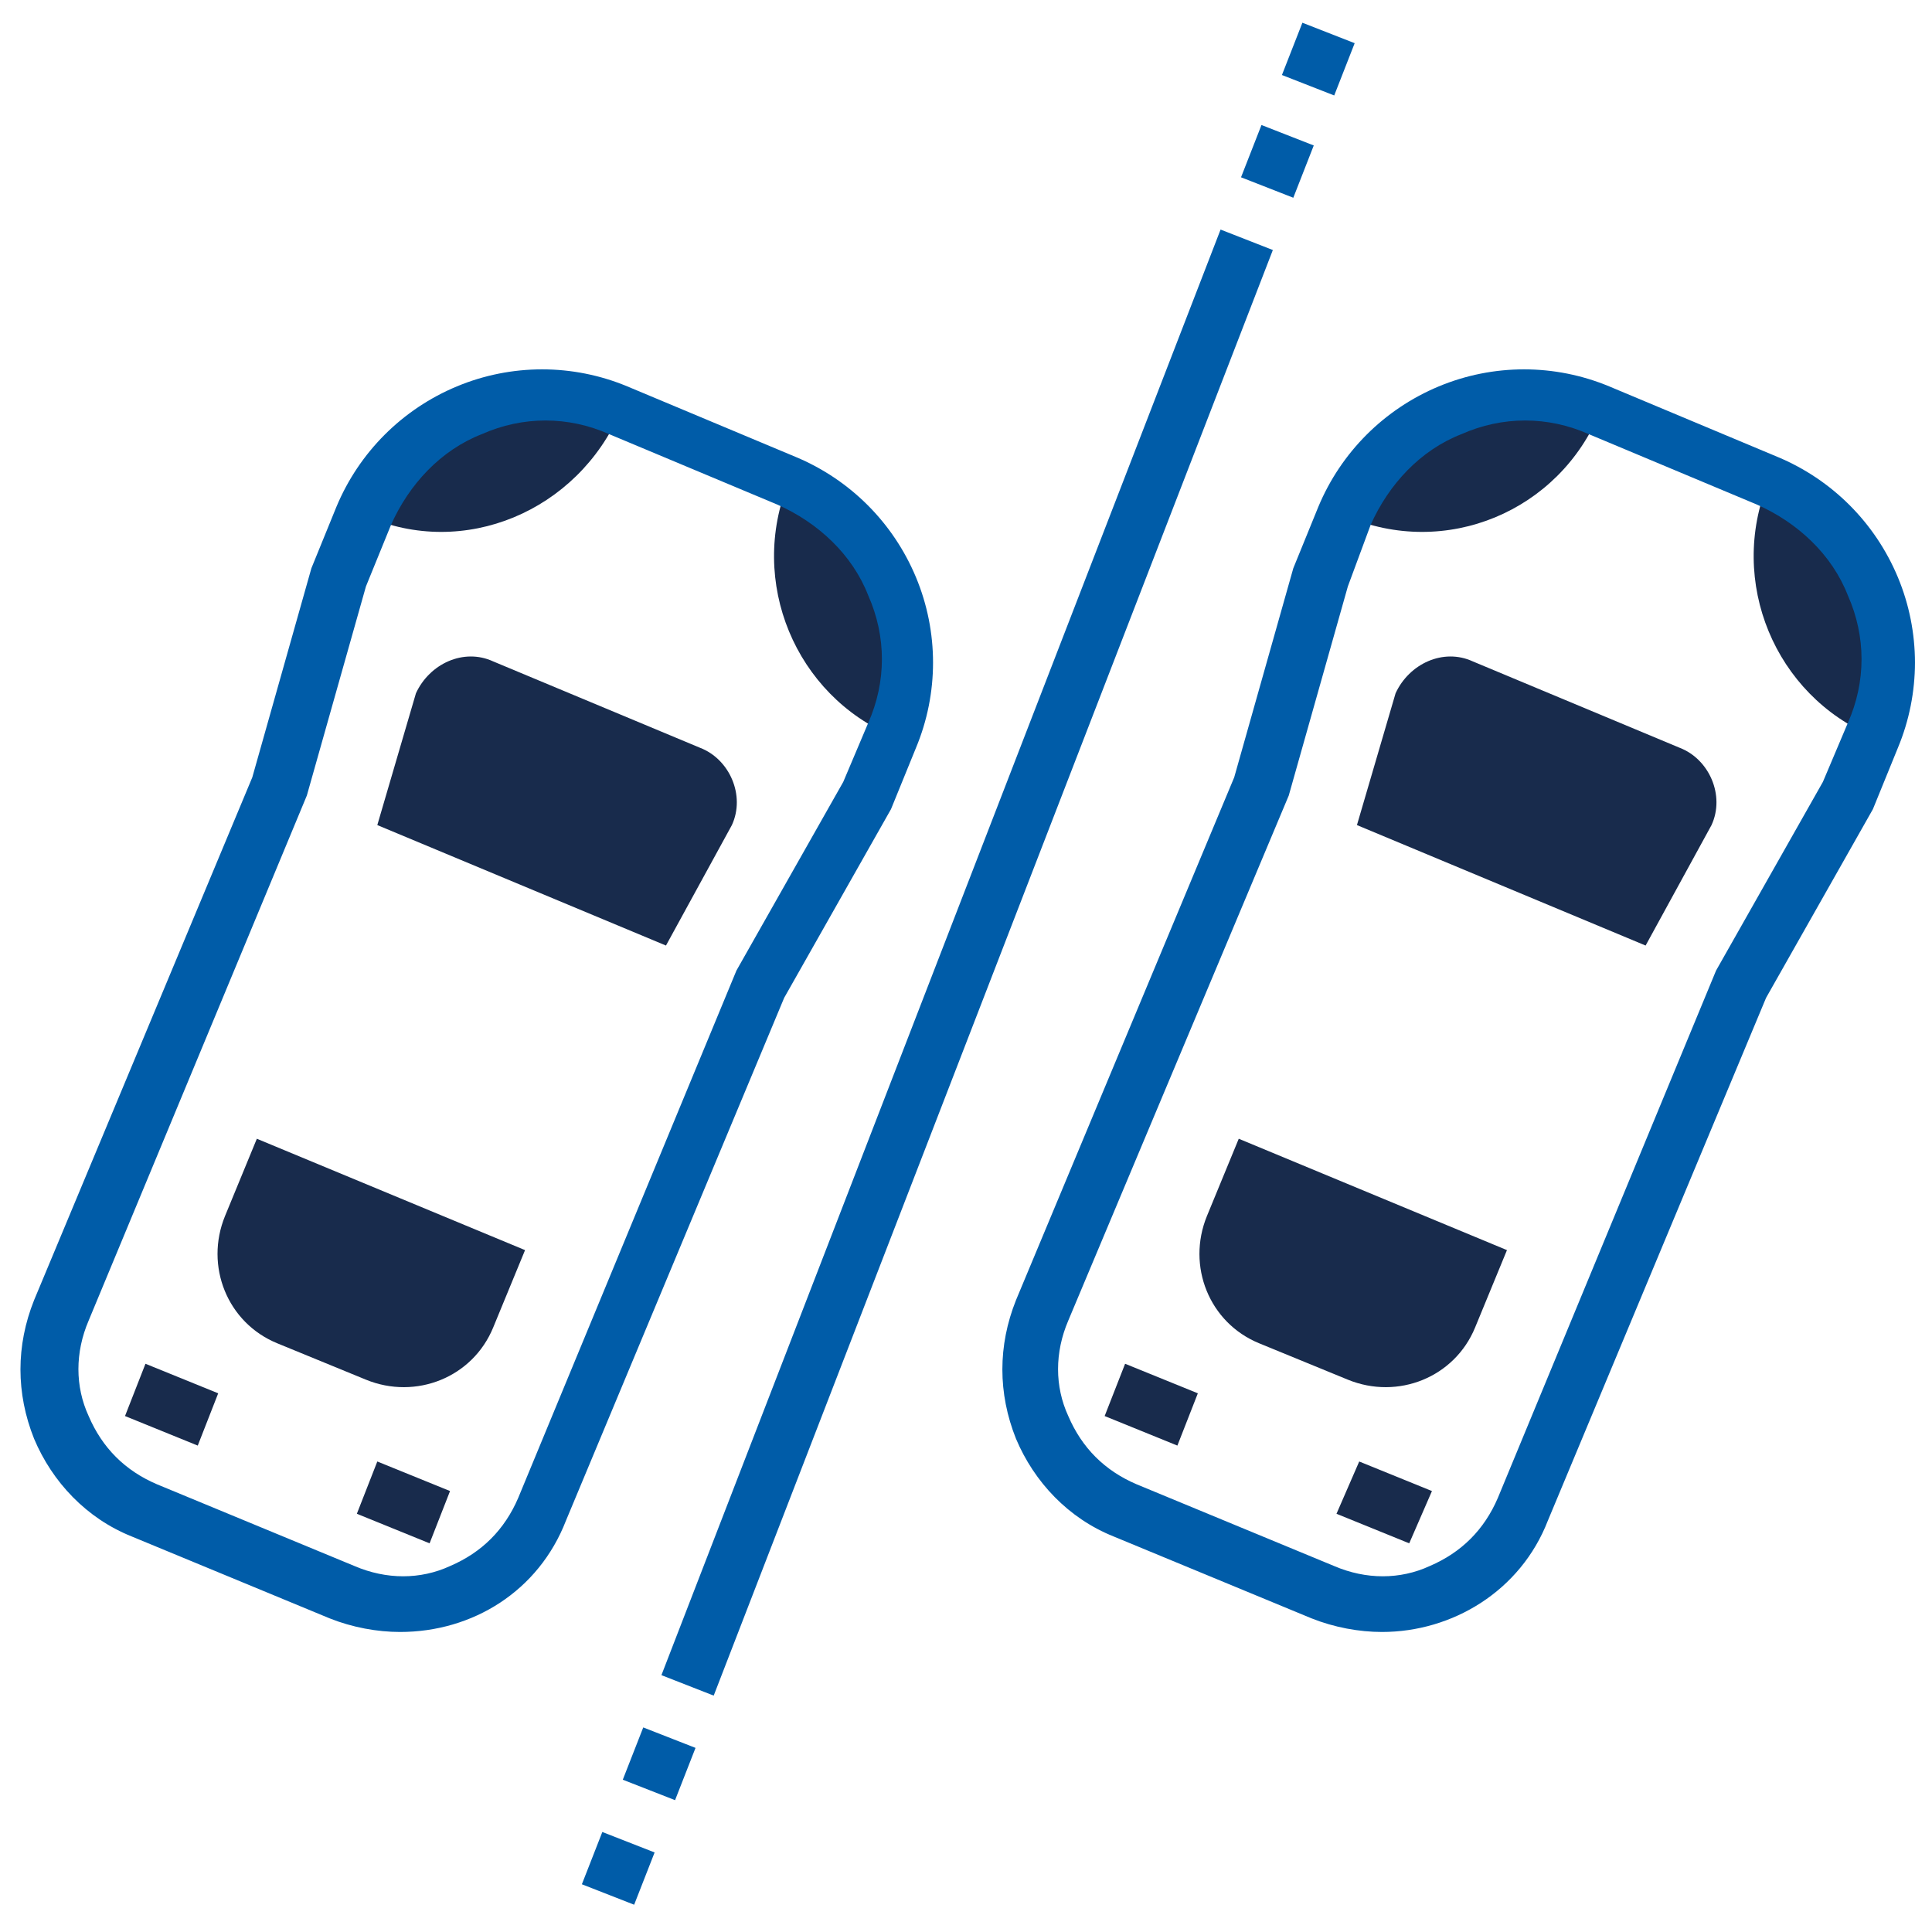
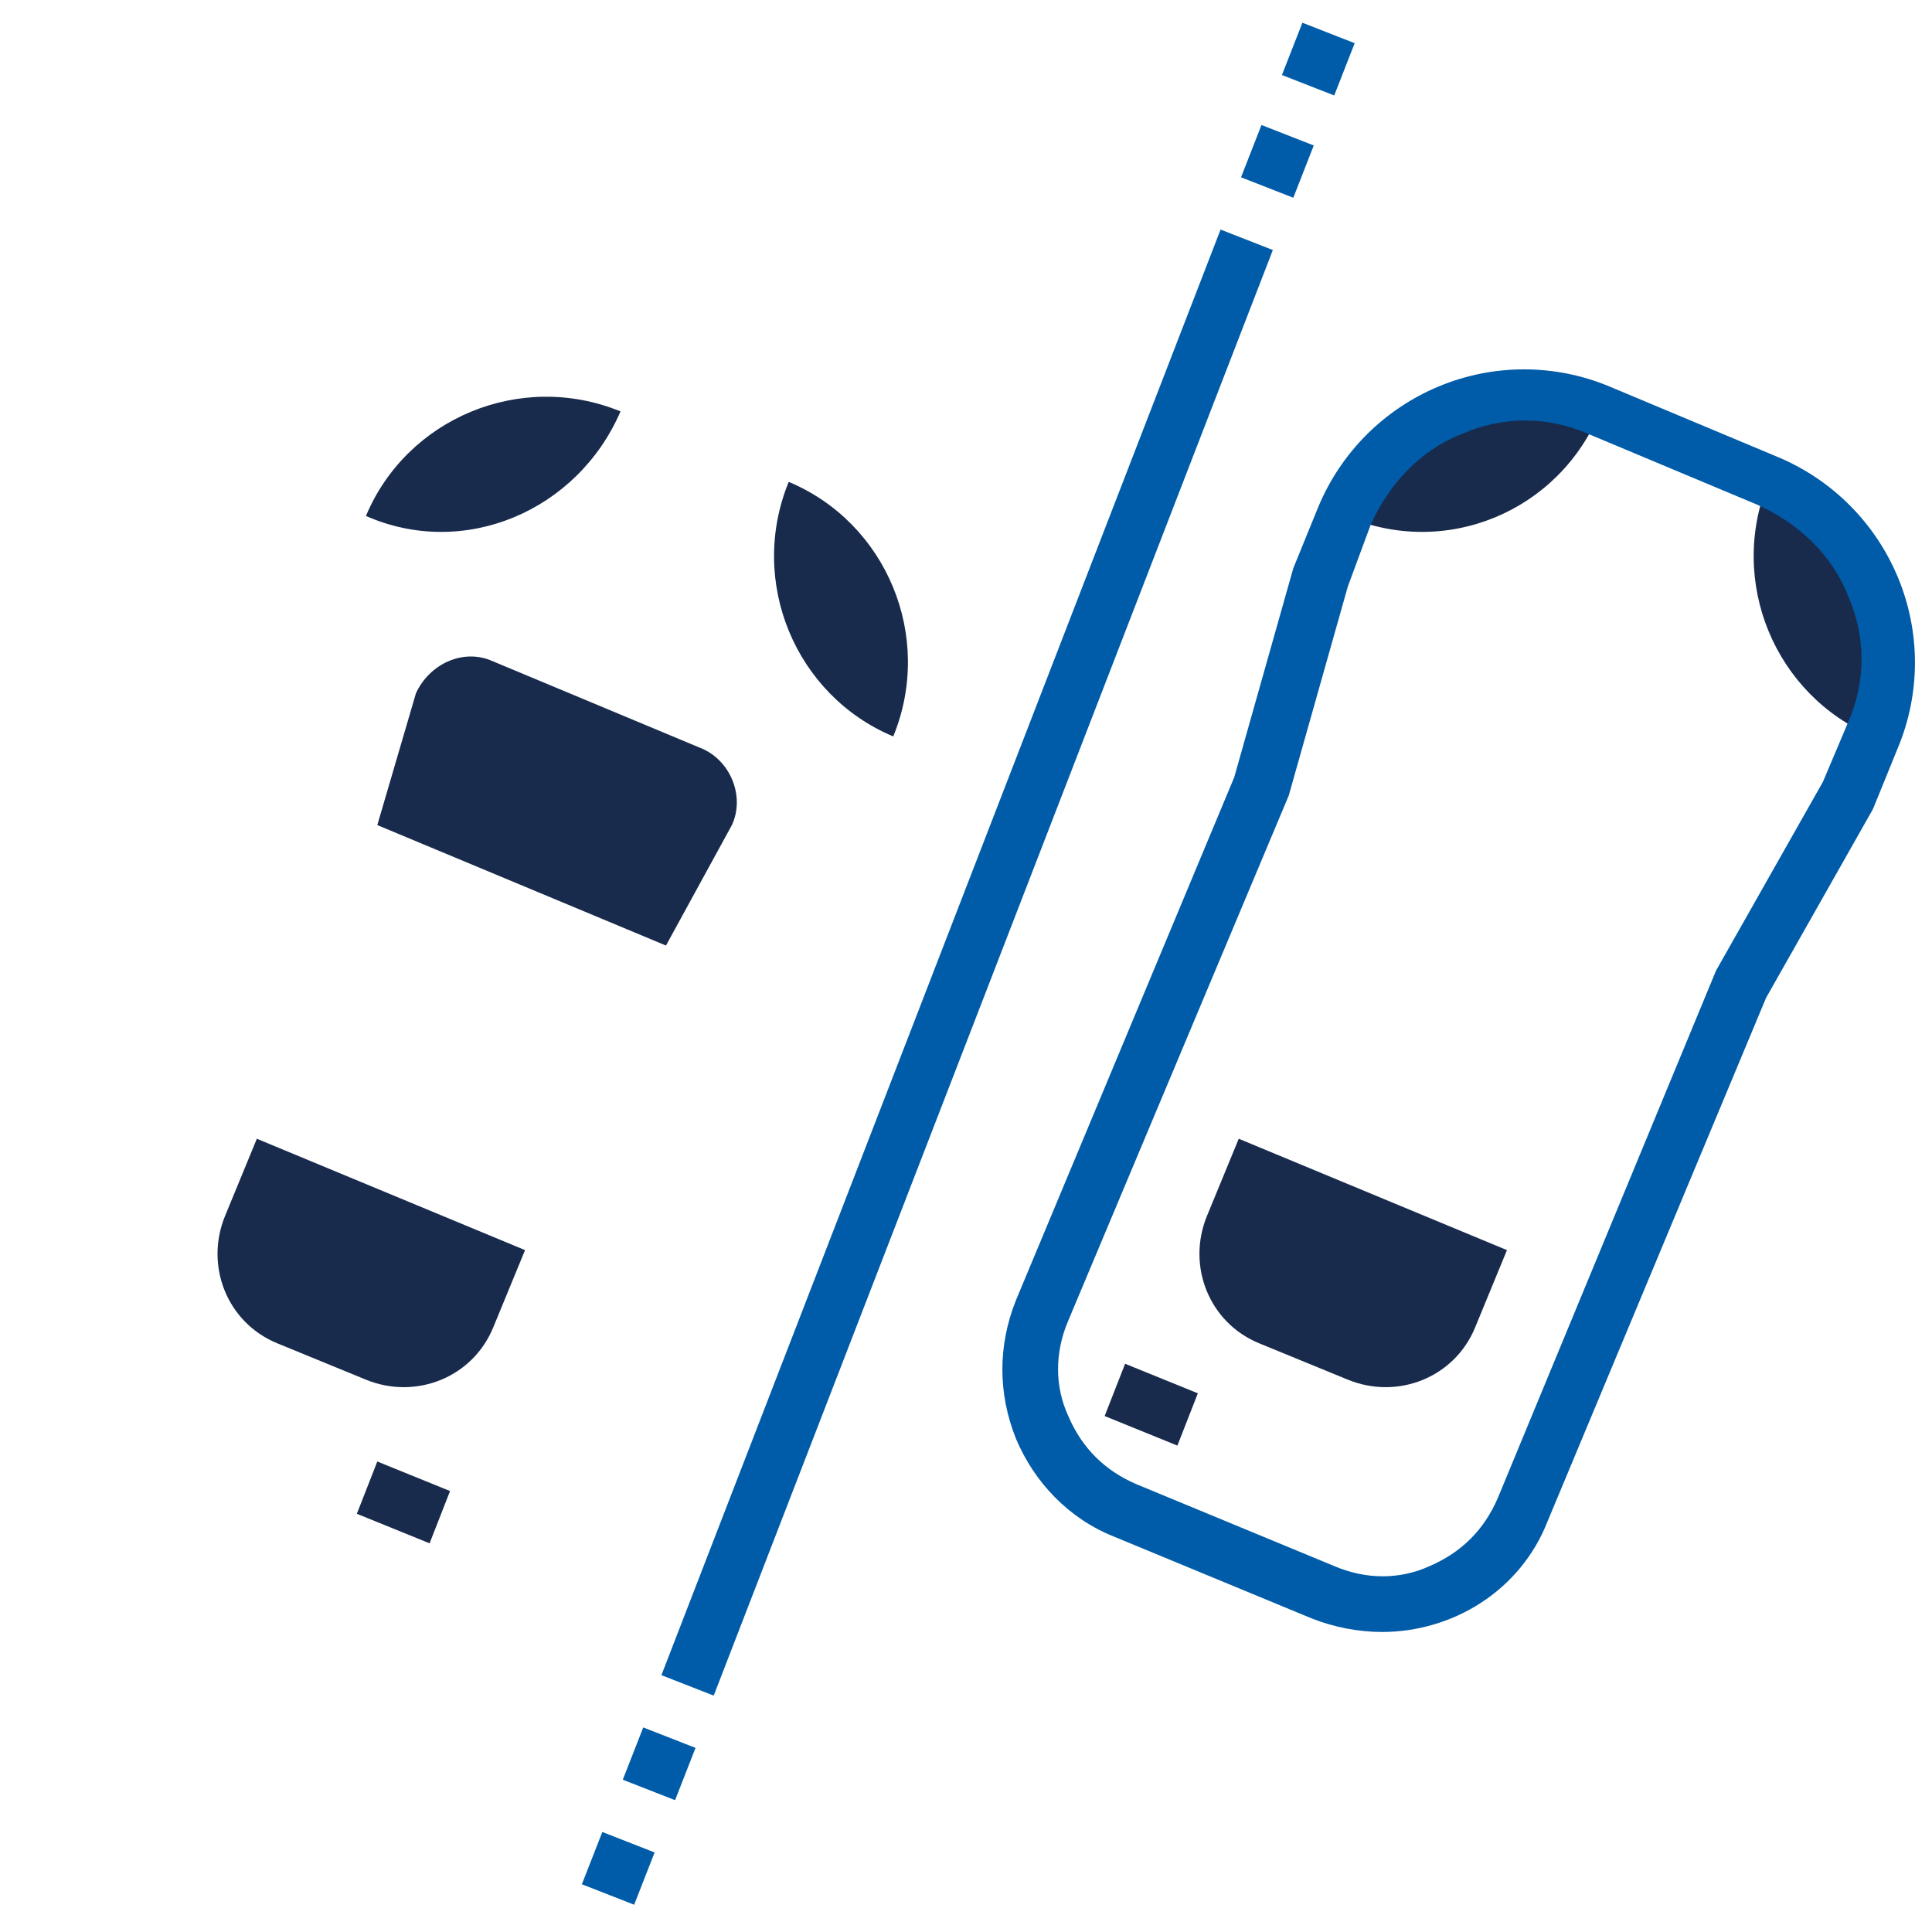
<svg xmlns="http://www.w3.org/2000/svg" version="1.1" id="Warstwa_1" x="0px" y="0px" viewBox="0 0 85 85" style="enable-background:new 0 0 85 85;" xml:space="preserve">
  <style type="text/css">
	.st0{fill:#182B4C;}
	.st1{fill:#005CA8;}
</style>
  <path class="st0" d="M32.2,36.3c0.6-1.3-0.1-2.9-1.4-3.4l-9.1-3.8c-1.3-0.6-2.8,0.1-3.4,1.4l-1.7,5.8l12.7,5.3L32.2,36.3z" />
  <path class="st0" d="M11.3,50.1l-1.4,3.4c-0.9,2.2,0.1,4.7,2.3,5.6l3.9,1.6c2.2,0.9,4.7-0.1,5.6-2.3l1.4-3.4L11.3,50.1z" />
  <path class="st0" d="M27.3,18.1c-4.4-1.8-9.4,0.3-11.2,4.6C20.4,24.6,25.4,22.5,27.3,18.1z" />
  <path class="st0" d="M34.7,21.2c-1.8,4.4,0.3,9.4,4.6,11.2C41.1,28,39,23,34.7,21.2z" />
-   <path class="st1" d="M17.6,71.8c-1,0-2.1-0.2-3.1-0.6l-8.7-3.6c-2-0.8-3.5-2.4-4.3-4.3c-0.8-2-0.8-4.1,0-6.1l9.6-23l2.6-9.2l1.1-2.7  c1-2.4,2.9-4.3,5.3-5.3c2.4-1,5.1-1,7.5,0l7.4,3.1c2.4,1,4.3,2.9,5.3,5.3c1,2.4,1,5.1,0,7.5l-1.1,2.7l-4.7,8.3l-9.6,23  C23.7,70,20.8,71.8,17.6,71.8L17.6,71.8z M16.1,25.8L13.5,35L3.9,58.1c-0.6,1.4-0.6,2.9,0,4.2c0.6,1.4,1.6,2.4,3,3l8.7,3.6  c1.4,0.6,2.9,0.6,4.2,0c1.4-0.6,2.4-1.6,3-3l9.6-23.2l4.7-8.3l1.1-2.6c0.8-1.8,0.8-3.8,0-5.6c-0.7-1.8-2.2-3.2-4-4l-7.4-3.1  c-1.8-0.8-3.8-0.8-5.6,0c-1.8,0.7-3.2,2.2-4,4L16.1,25.8z" />
-   <path class="st0" d="M75.3,36.3c0.6-1.3-0.1-2.9-1.4-3.4l-9.1-3.8c-1.3-0.6-2.8,0.1-3.4,1.4l-1.7,5.8l12.7,5.3L75.3,36.3z" />
  <path class="st0" d="M54.5,50.1l-1.4,3.4c-0.9,2.2,0.1,4.7,2.3,5.6l3.9,1.6c2.2,0.9,4.7-0.1,5.6-2.3l1.4-3.4L54.5,50.1z" />
  <path class="st0" d="M70.4,18.1c-4.4-1.8-9.4,0.3-11.2,4.6C63.6,24.6,68.6,22.5,70.4,18.1z" />
  <path class="st0" d="M77.8,21.2c-1.8,4.4,0.3,9.4,4.6,11.2C84.3,28,82.2,23,77.8,21.2z" />
  <path class="st1" d="M60.8,71.8c-1,0-2.1-0.2-3.1-0.6l-8.7-3.6c-2-0.8-3.5-2.4-4.3-4.3c-0.8-2-0.8-4.1,0-6.1l9.6-23l2.6-9.2l1.1-2.7  c1-2.4,2.9-4.3,5.3-5.3c2.4-1,5.1-1,7.5,0l7.4,3.1c2.4,1,4.3,2.9,5.3,5.3c1,2.4,1,5.1,0,7.5l-1.1,2.7l-4.7,8.3l-9.6,23  C66.9,70,63.9,71.8,60.8,71.8L60.8,71.8z M59.3,25.8L56.7,35L47,58.1c-0.6,1.4-0.6,2.9,0,4.2c0.6,1.4,1.6,2.4,3,3l8.7,3.6  c1.4,0.6,2.9,0.6,4.2,0c1.4-0.6,2.4-1.6,3-3l9.6-23.2l4.7-8.3l1.1-2.6c0.8-1.8,0.8-3.8,0-5.6c-0.7-1.8-2.2-3.2-4-4l-7.4-3.1  c-1.8-0.8-3.8-0.8-5.6,0c-1.8,0.7-3.2,2.2-4,4L59.3,25.8z" />
  <path class="st1" d="M27.9,83.8l-2.3-0.9l0.9-2.3l2.3,0.9L27.9,83.8z M29.7,79.2l-2.3-0.9l0.9-2.3l2.3,0.9L29.7,79.2z M31.4,74.6  l-2.3-0.9l24.6-63.6l2.3,0.9L31.4,74.6z M56.9,8.7l-2.3-0.9l0.9-2.3l2.3,0.9L56.9,8.7z M58.7,4.2l-2.3-0.9L57.3,1l2.3,0.9L58.7,4.2z  " />
-   <path class="st0" d="M6.4,60l3.2,1.3l-0.9,2.3l-3.2-1.3L6.4,60z" />
  <path class="st0" d="M16.6,64.3l3.2,1.3l-0.9,2.3l-3.2-1.3L16.6,64.3z" />
  <path class="st0" d="M49.5,60l3.2,1.3l-0.9,2.3l-3.2-1.3L49.5,60z" />
-   <path class="st0" d="M59.8,64.3l3.2,1.3L62,67.9l-3.2-1.3L59.8,64.3z" />
</svg>